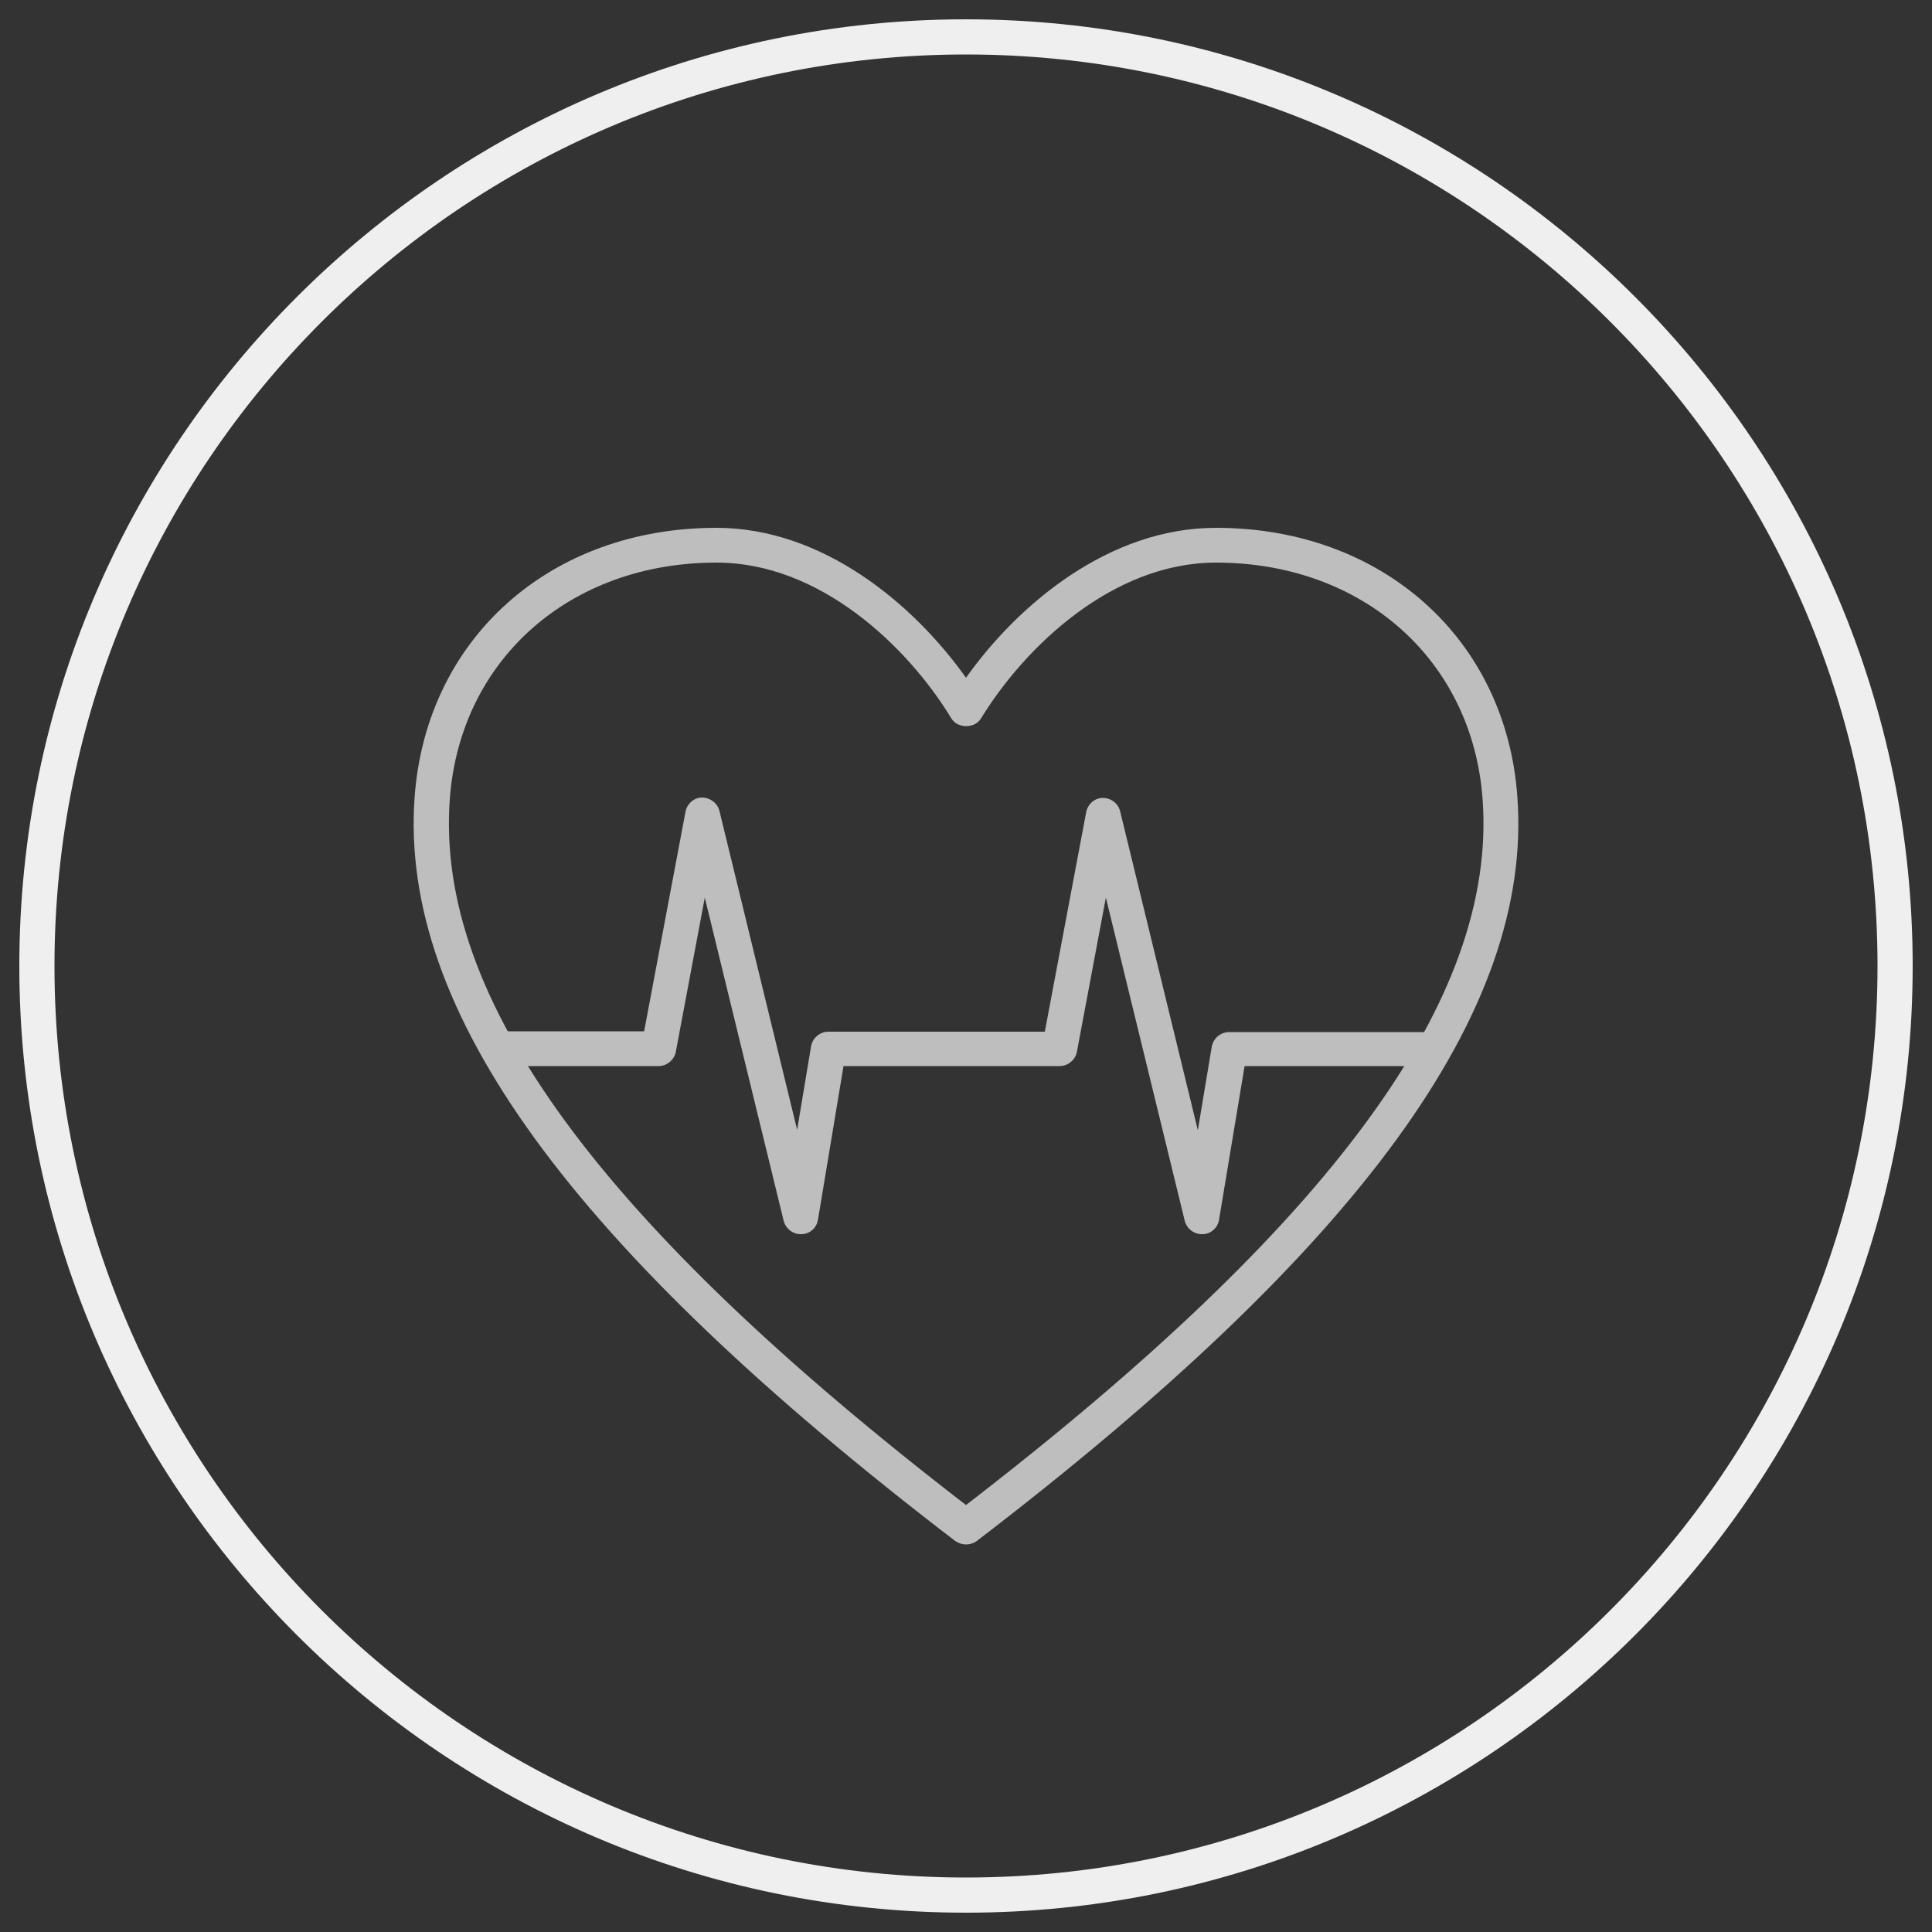
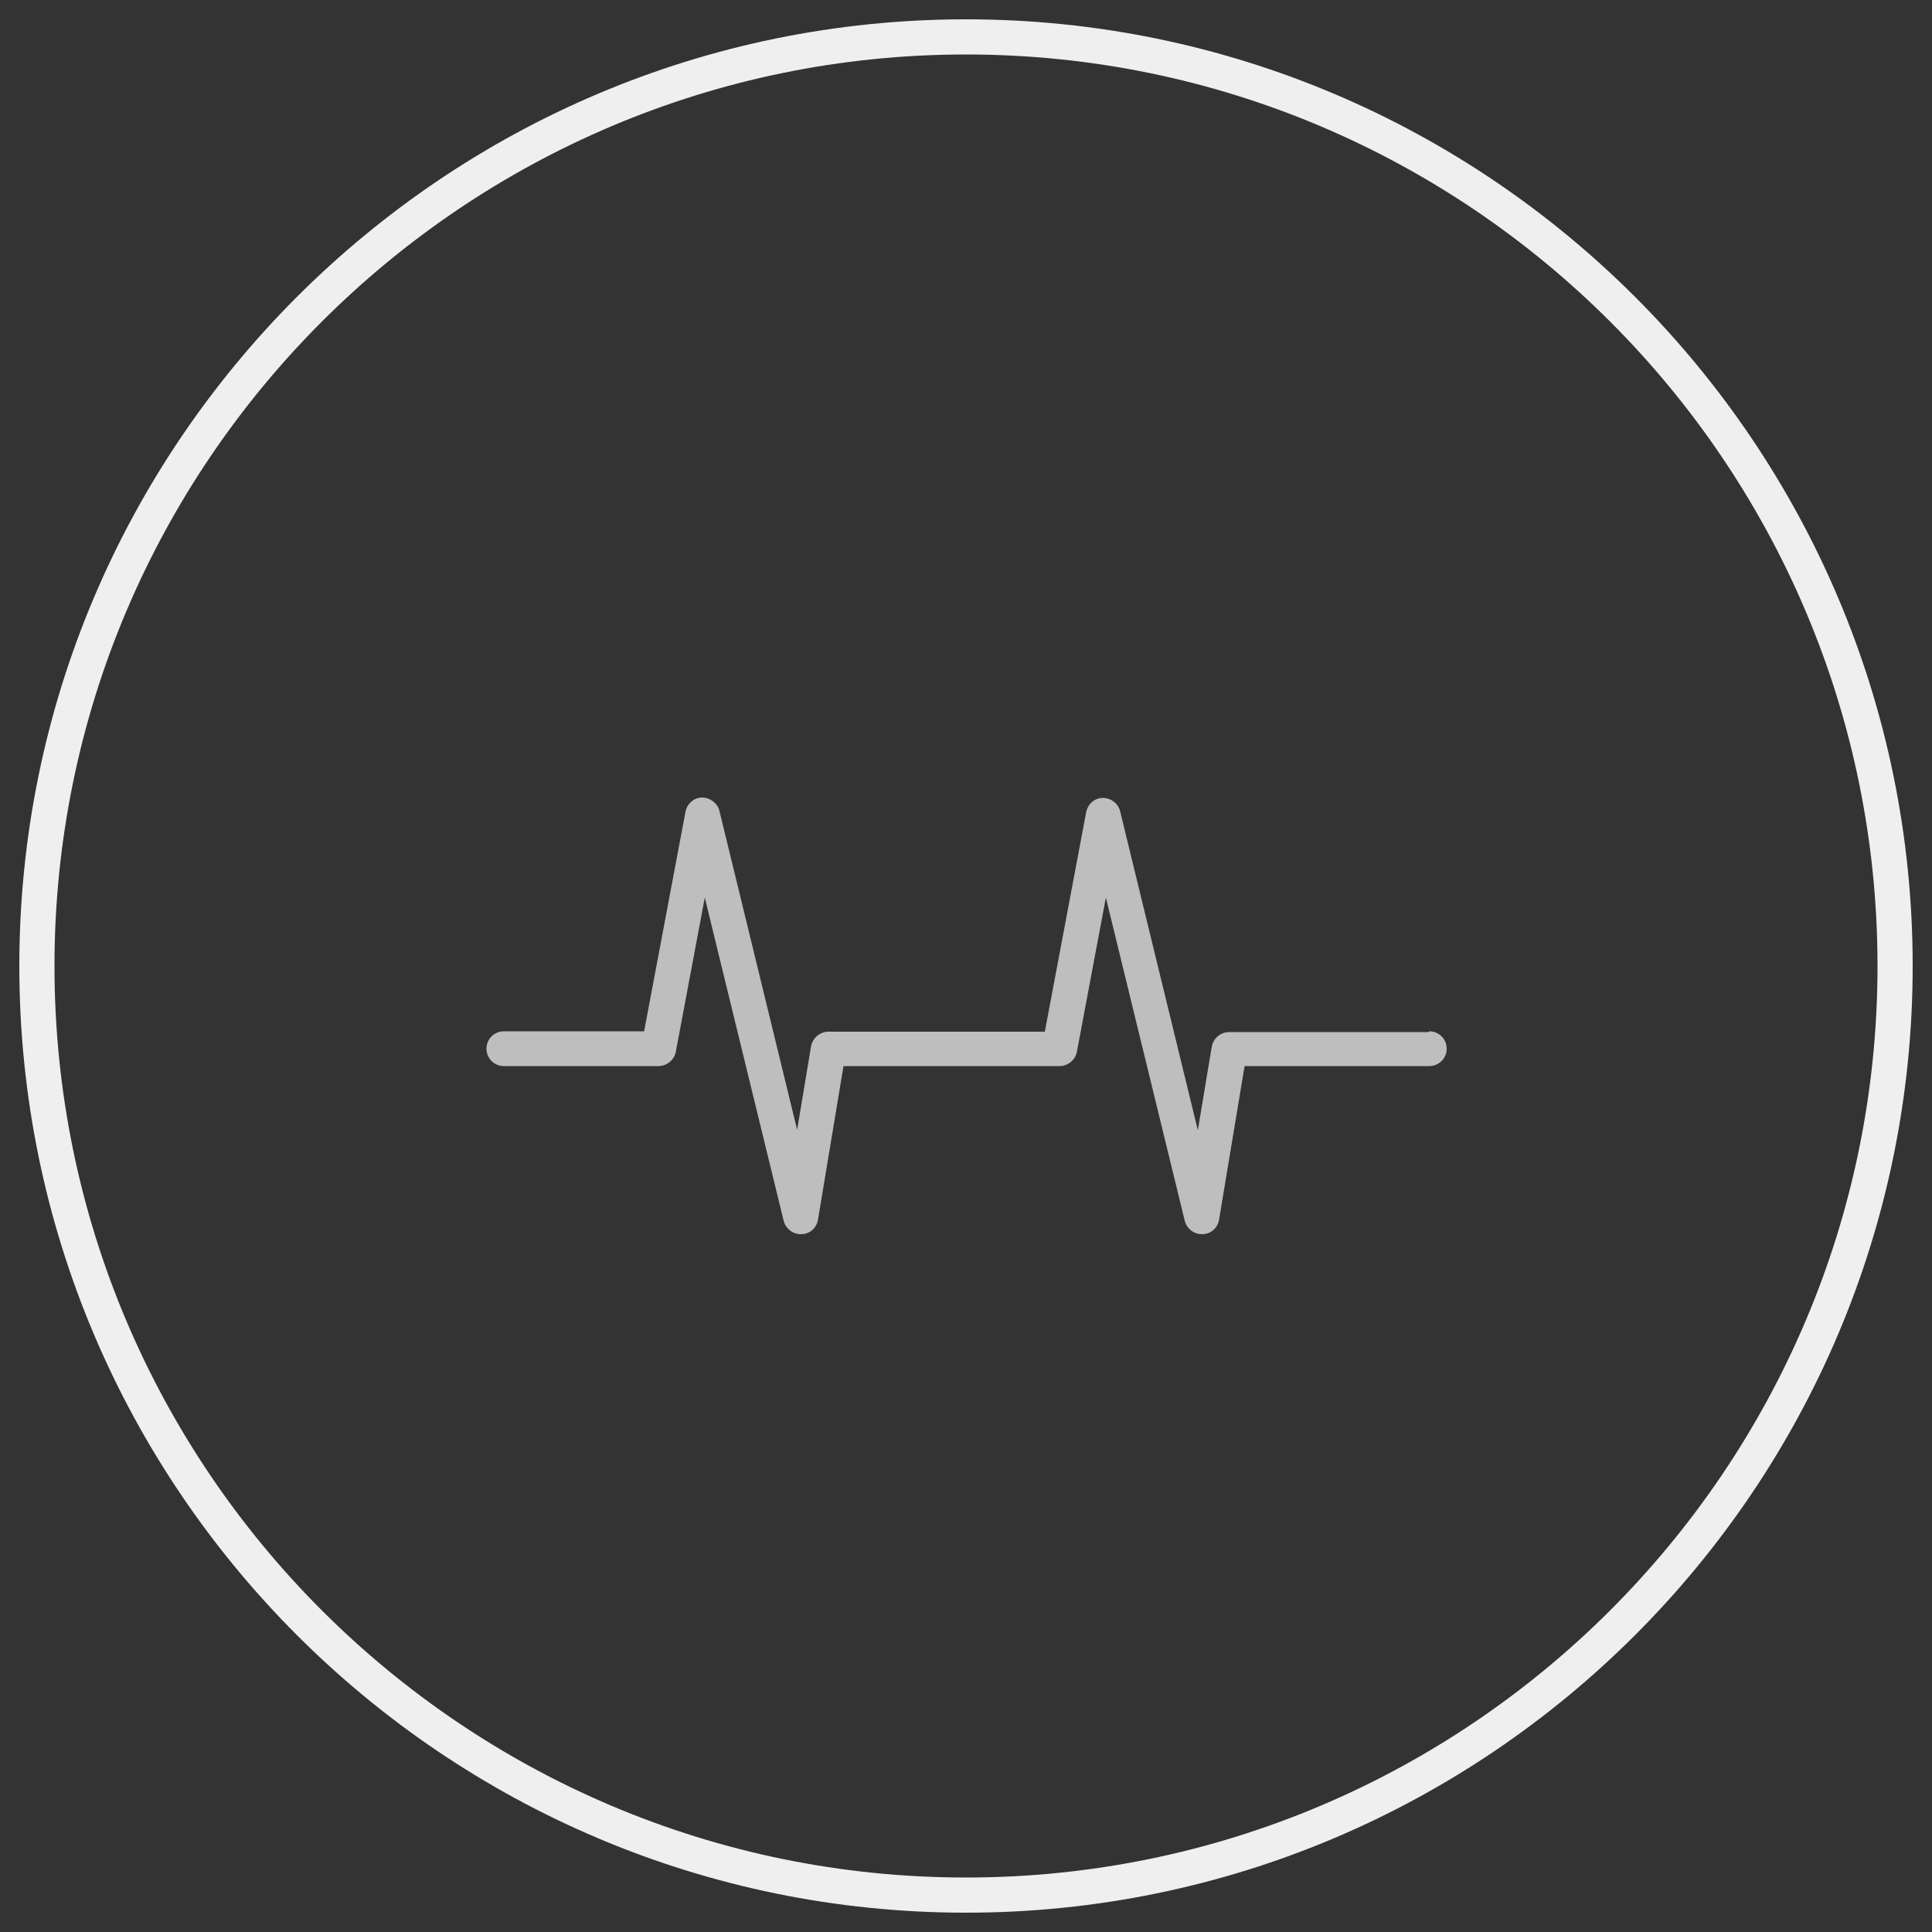
<svg xmlns="http://www.w3.org/2000/svg" id="Layer_1" data-name="Layer 1" viewBox="0 0 50 50">
  <rect x="0" y="0" width="50" height="50" fill="#333333" stroke="none" />
  <defs>
    <style>
      .cls-1 {
        fill: #bebebe;
      }

      .cls-1, .cls-2 {
        stroke-width: 0px;
      }

      .cls-2 {
        fill: #efefef;
      }
    </style>
  </defs>
  <path class="cls-2" d="M25,49.5C11.49,49.5.5,38.51.5,25S11.49.5,25,.5s24.5,10.99,24.5,24.5-10.99,24.5-24.5,24.5ZM25,1.41C11.99,1.41,1.41,11.99,1.41,25s10.58,23.59,23.59,23.59,23.59-10.58,23.59-23.59S38.01,1.41,25,1.41Z" />
  <g id="coração_amor_paixão_gostar_amar" data-name="coração, amor, paixão, gostar, amar">
-     <path class="cls-1" d="M25,39.97c-.1,0-.19-.03-.28-.09-9.94-7.61-14.39-13.72-13.99-19.25.3-4.11,3.51-6.97,7.81-6.97,2.76,0,5.11,1.98,6.46,3.88,1.35-1.9,3.7-3.88,6.47-3.88,4.3,0,7.51,2.87,7.8,6.97.4,5.53-4.05,11.64-13.99,19.25-.08.06-.18.09-.28.09ZM18.54,14.56c-3.8,0-6.64,2.52-6.9,6.13-.37,5.15,3.87,10.95,13.36,18.26,9.49-7.31,13.74-13.11,13.37-18.26-.26-3.61-3.1-6.13-6.9-6.13-2.67,0-4.94,2.17-6.08,4.03-.16.27-.61.27-.77,0-1.13-1.86-3.4-4.03-6.07-4.03Z" />
-   </g>
+     </g>
  <path class="cls-1" d="M36.97,26.71h-5.16c-.22,0-.41.16-.45.38l-.36,2.16-2.01-8.25c-.05-.21-.24-.35-.45-.35-.21,0-.39.16-.43.37l-1.07,5.68h-2.55s0,0-.02,0h-3.03c-.22,0-.41.16-.45.38l-.36,2.16-2.01-8.25c-.05-.21-.25-.35-.45-.35-.21,0-.39.16-.43.37l-1.07,5.68h-3.63c-.25,0-.45.2-.45.45s.2.45.45.45h4c.22,0,.41-.16.45-.37l.75-3.99,2.04,8.36c.05.2.23.35.44.35,0,0,.01,0,.02,0,.22,0,.4-.17.43-.38l.66-3.97h2.66s0,0,.02,0h2.91c.22,0,.41-.16.45-.37l.75-3.99,2.04,8.36c.05.2.23.35.44.35,0,0,.01,0,.02,0,.22,0,.4-.17.43-.38l.66-3.97h4.78c.25,0,.45-.2.45-.45s-.2-.45-.45-.45Z" />
</svg>